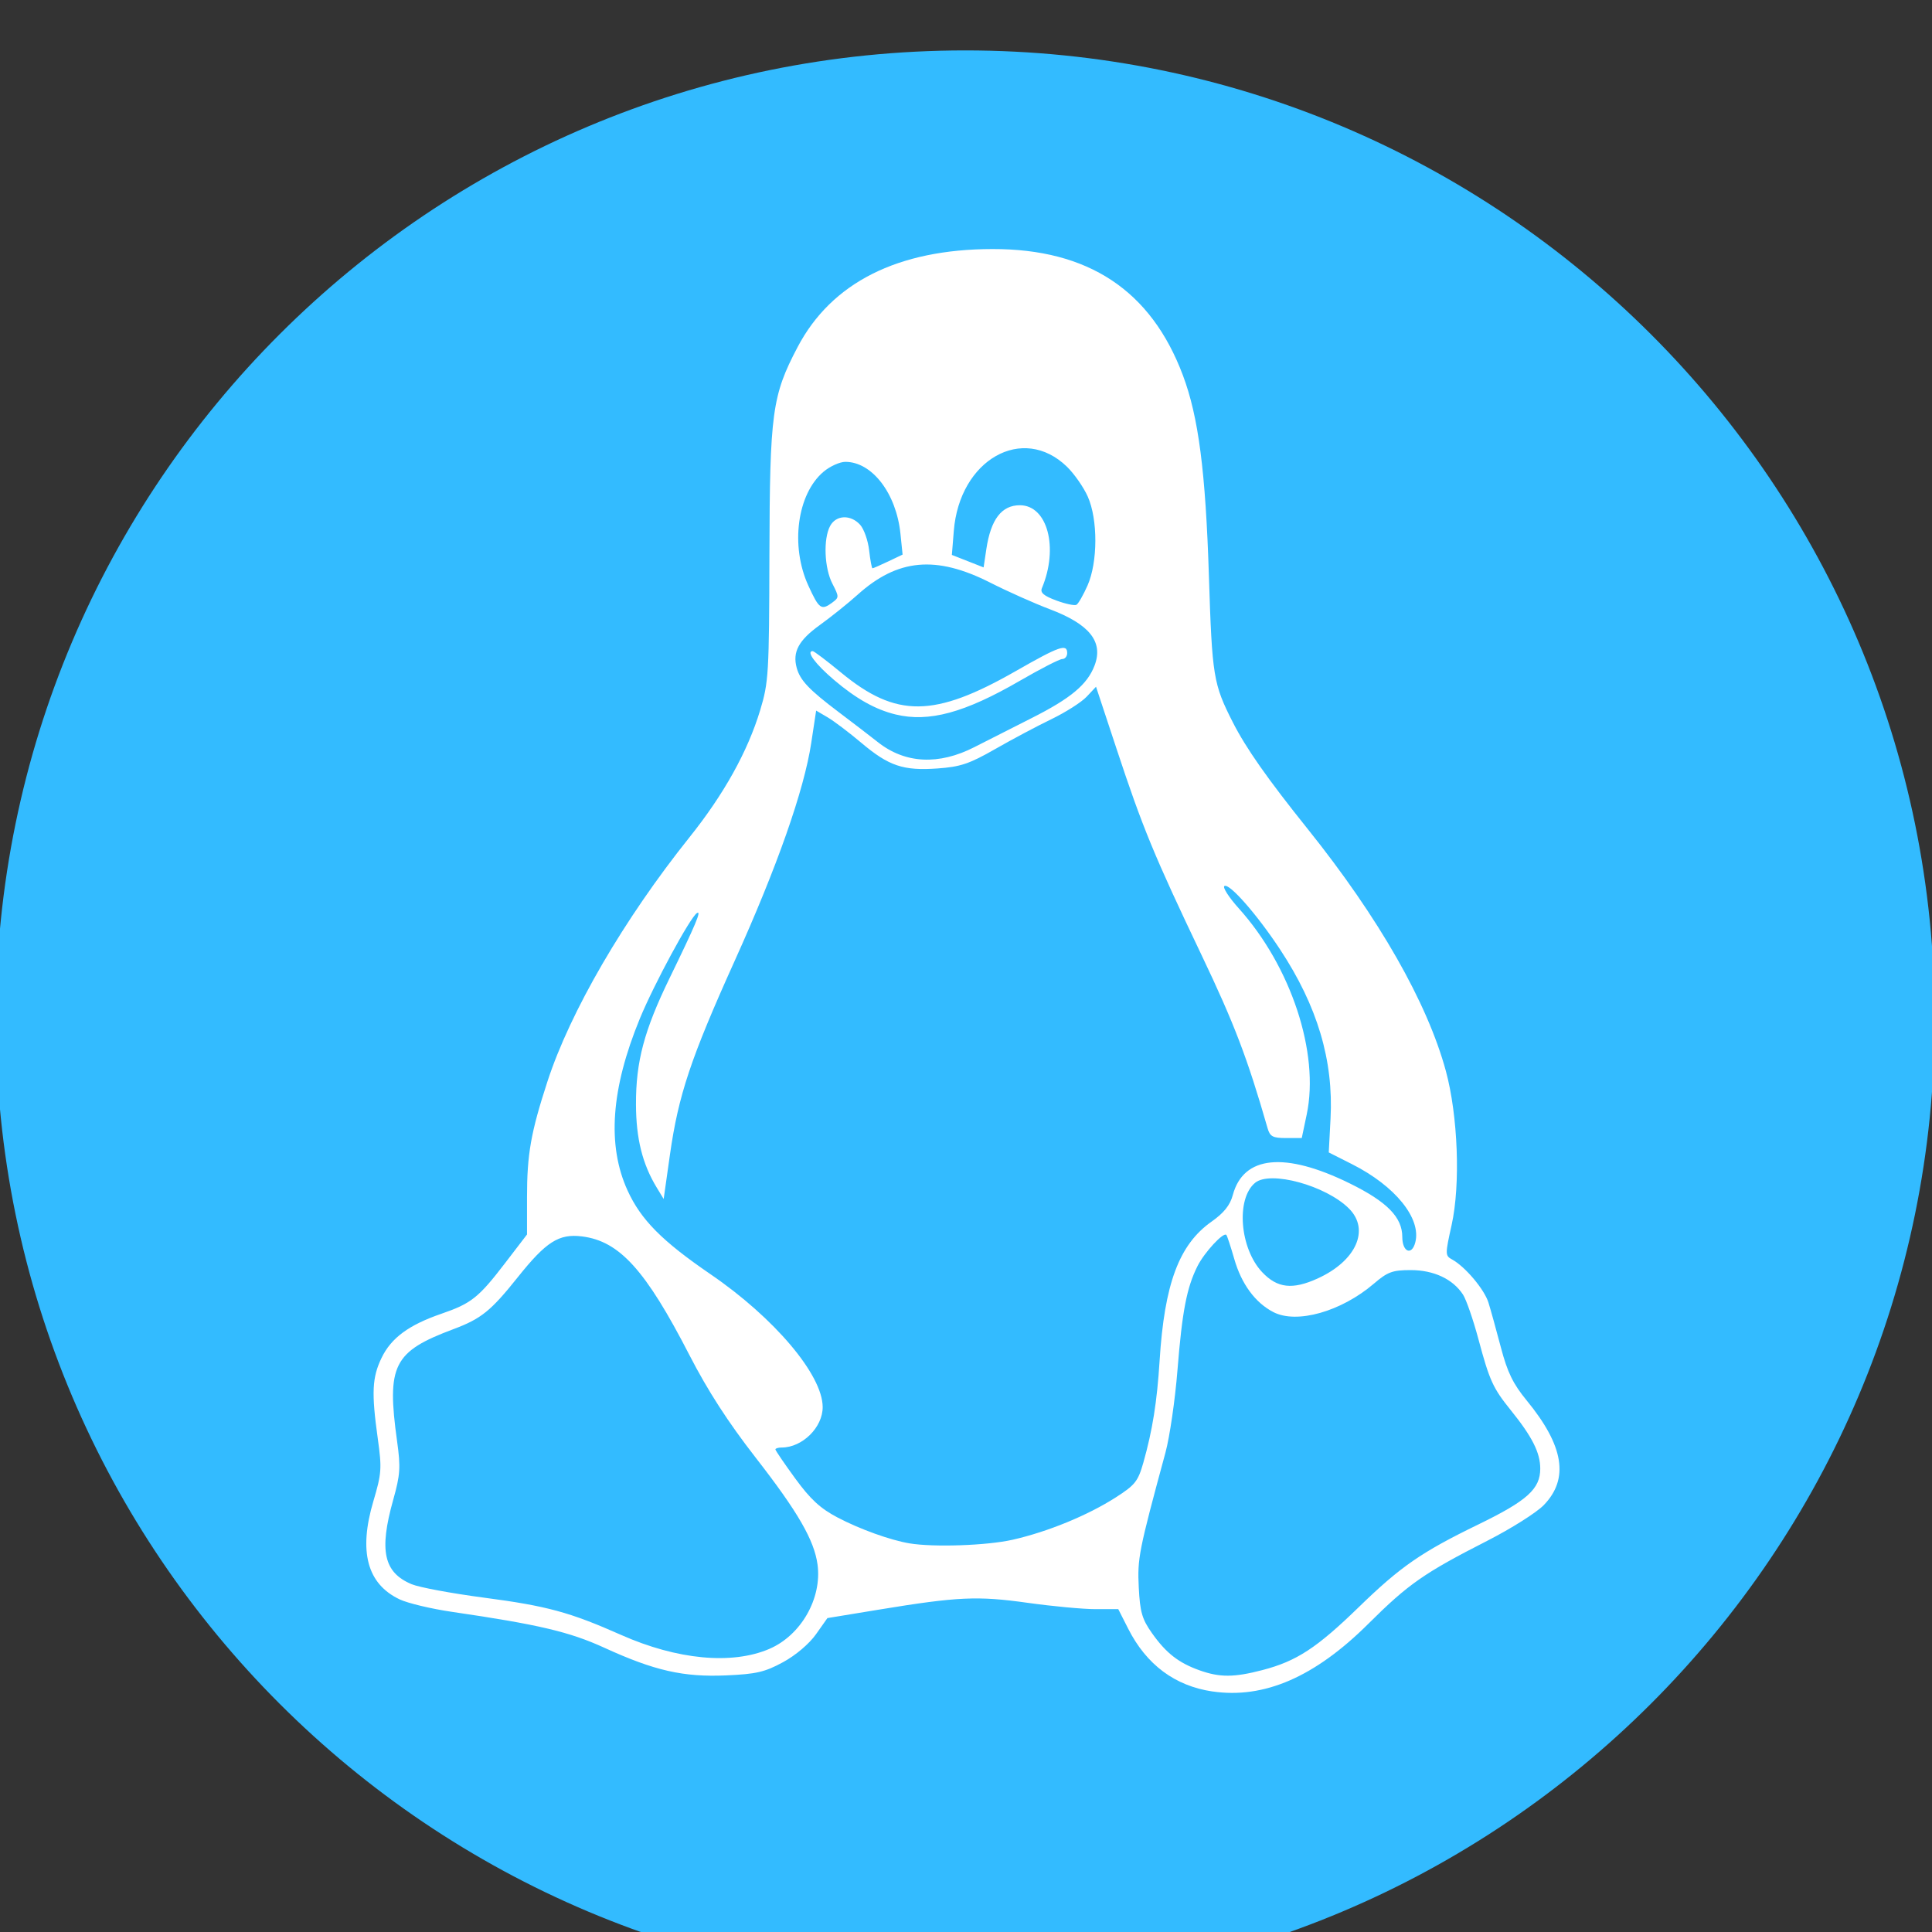
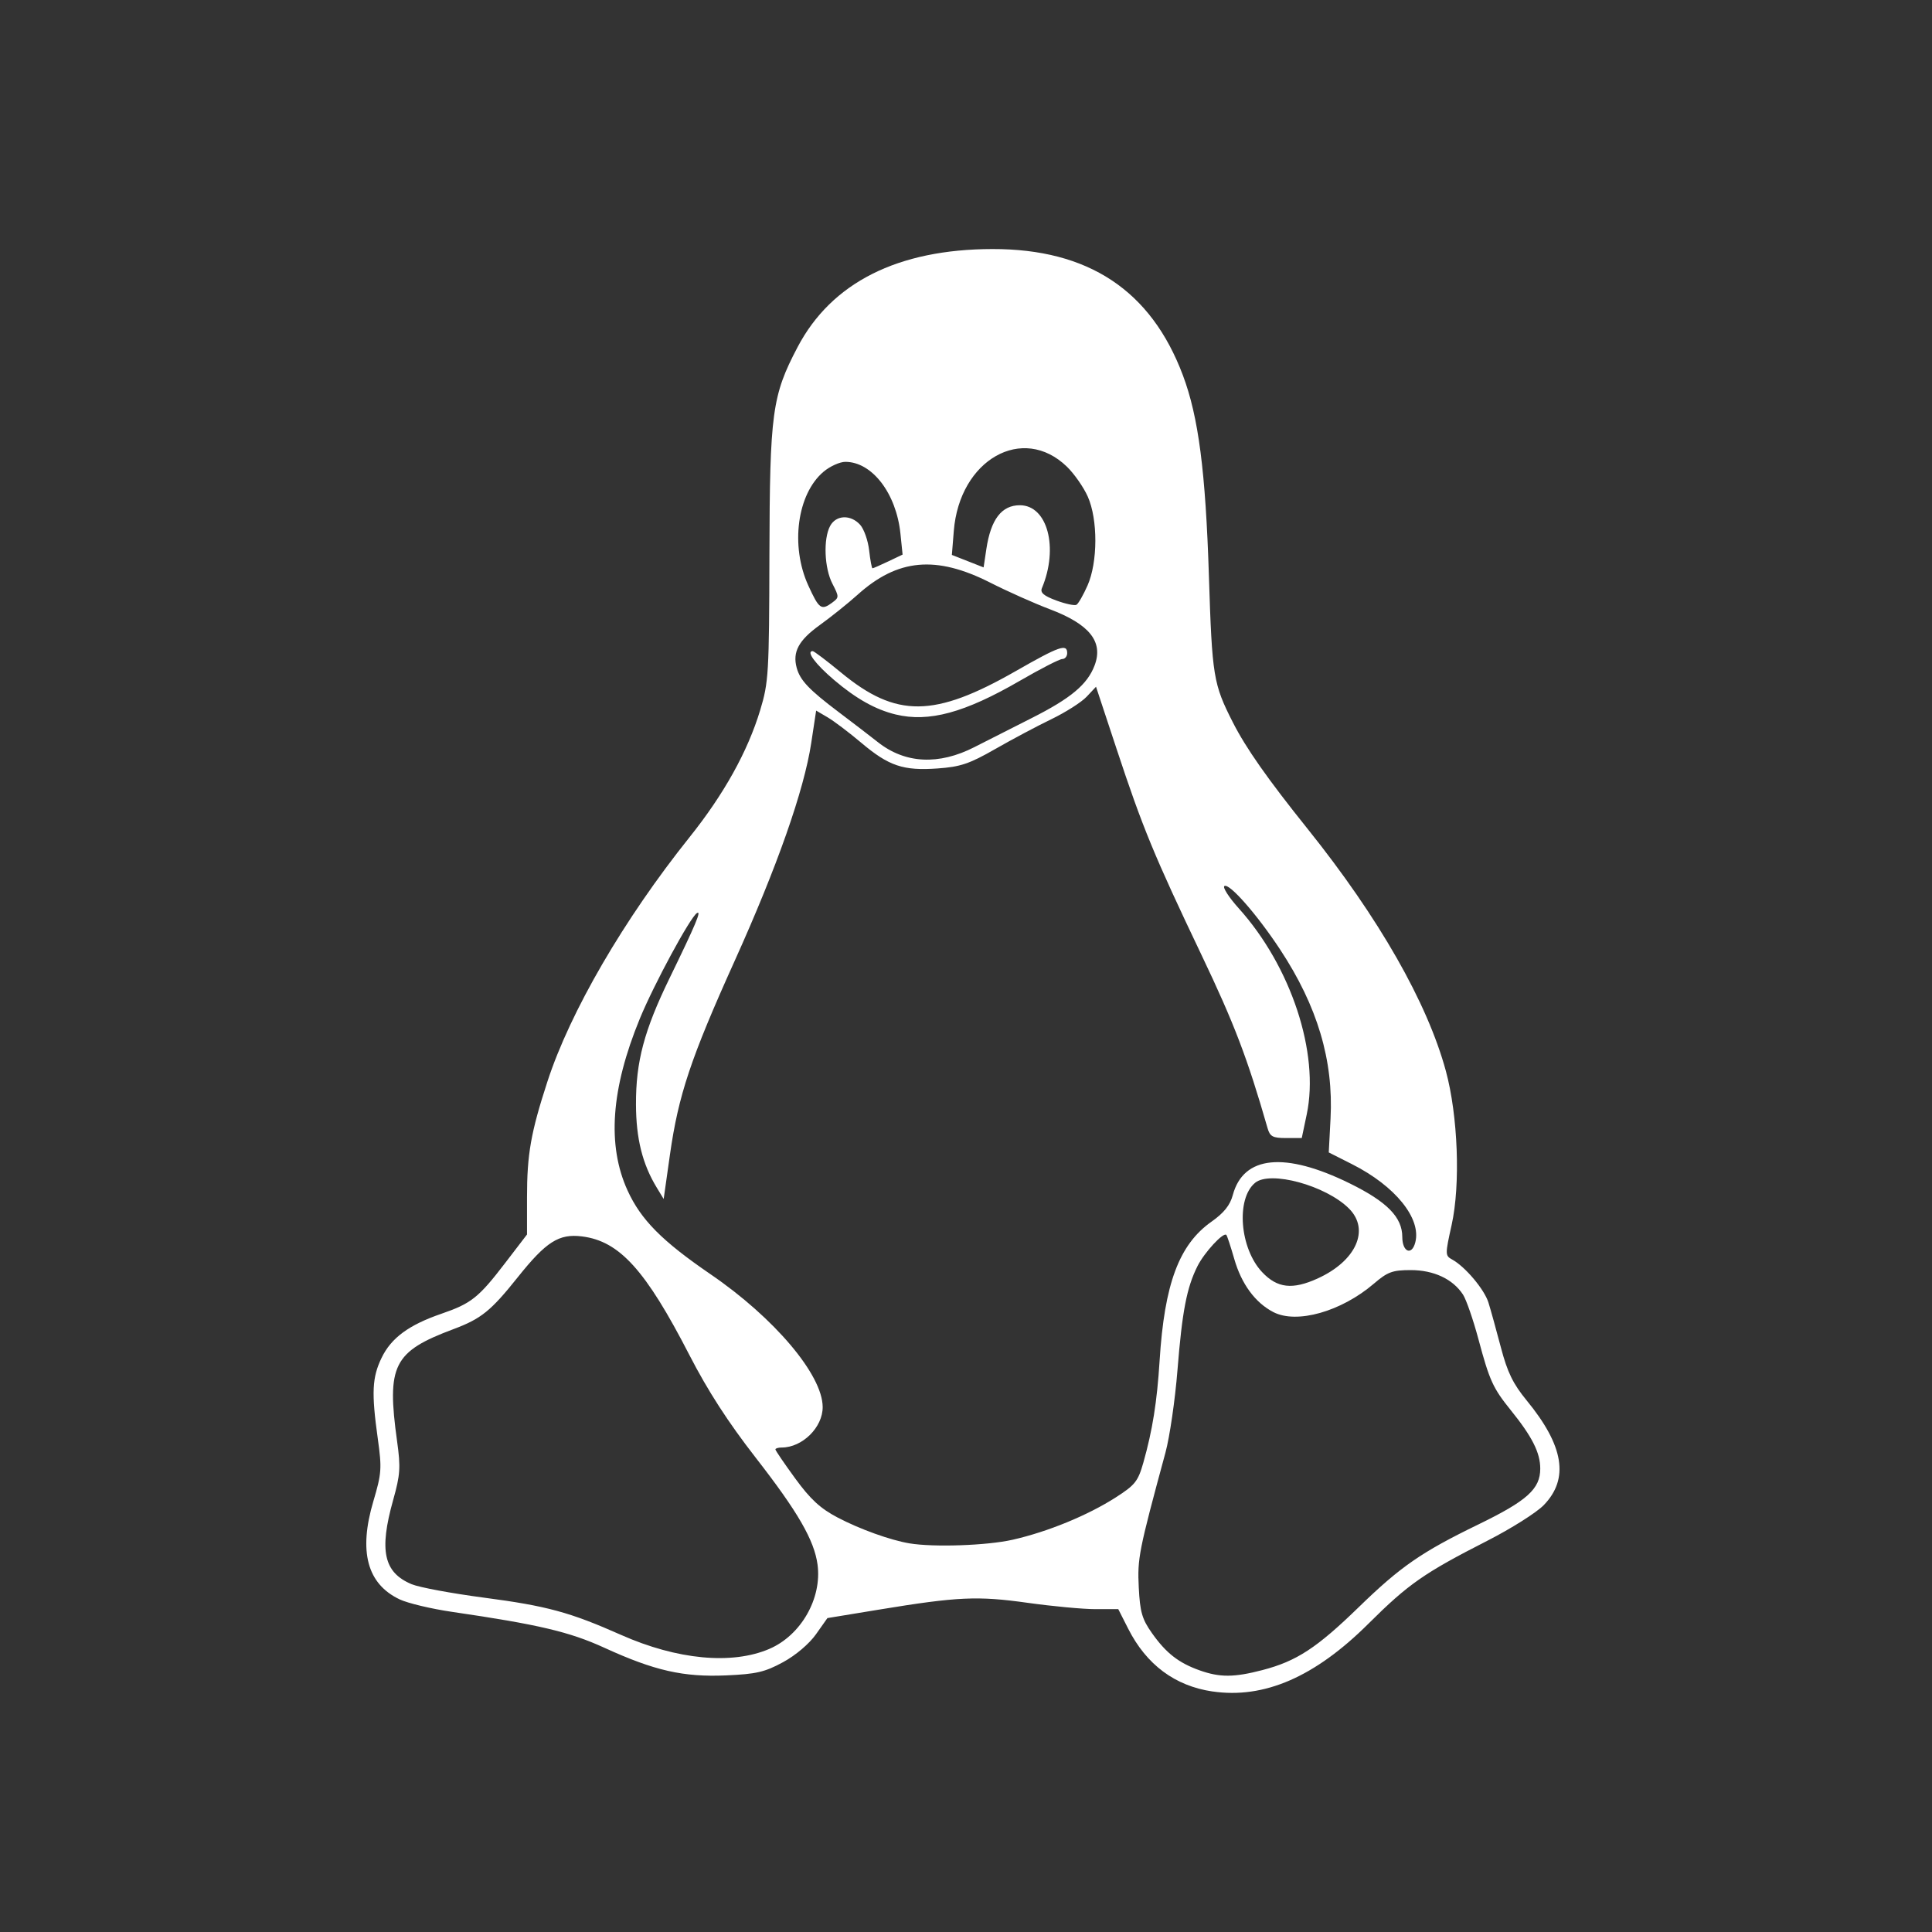
<svg xmlns="http://www.w3.org/2000/svg" xmlns:ns1="http://www.inkscape.org/namespaces/inkscape" xmlns:ns2="http://sodipodi.sourceforge.net/DTD/sodipodi-0.dtd" width="150" height="150" id="svg9904" version="1.1" ns1:version="0.48.5 r10040" ns2:docname="Mac_OS.svg">
  <rect width="100%" height="100%" fill="#333333" stroke="none" />
  <defs id="defs3" />
  <ns2:namedview ns1:document-units="mm" id="base" pagecolor="#ffffff" bordercolor="#666666" borderopacity="1.0" ns1:pageopacity="0.0" ns1:pageshadow="2" ns1:zoom="0.35" ns1:cx="1509.3757" ns1:cy="-567.76717" ns1:current-layer="layer1" showgrid="false" units="mm" fit-margin-top="0" fit-margin-left="0" fit-margin-right="0" fit-margin-bottom="0" ns1:window-width="1536" ns1:window-height="801" ns1:window-x="-8" ns1:window-y="-8" ns1:window-maximized="1" />
  <g ns1:label="Layer 1" ns1:groupmode="layer" id="layer1" transform="translate(1512.233,185.405)">
    <g transform="matrix(1.327,0,0,1.327,352.837,-3001.589)" id="g9976">
      <g id="g9757" transform="matrix(0.08,0,0,0.08,-1462.21,1147.691)">
        <g id="g9760" transform="translate(7937.274,433.103)">
-           <path ns2:type="arc" style="fill:#33bbff;fill-opacity:1;stroke:none" id="path9762" ns2:cx="-5019.2183" ns2:cy="7089.9585" ns2:rx="683.69891" ns2:ry="686.41199" d="m -4335.519,7089.958 c 0,379.095 -306.103,686.412 -683.699,686.412 -377.596,0 -683.699,-307.317 -683.699,-686.412 0,-379.095 306.103,-686.412 683.699,-686.412 377.596,0 683.699,307.317 683.699,686.412 z" transform="matrix(1.037,0,0,1.032,-1317.252,5176.901)" ns1:export-filename="E:\web vdprint\Septiembre 2019 docs\tecnopixel\Iconos servicios\configuradores.png" ns1:export-xdpi="25.4" ns1:export-ydpi="25.4" />
-         </g>
+           </g>
      </g>
      <path ns2:nodetypes="sscssscssssssssssscssssssssssssssssssssscsssssscssscssssssccssssssssssssssssssssssscsscsscsssscsssssscssscsssssssssssssssssssssssssssssssssssscssssssssscssssssssscccsssscs" ns1:connector-curvature="0" id="path9863" d="m -1334.539,2221.183 c -2.194,-0.323 -3.864,-1.566 -4.931,-3.671 l -0.581,-1.146 -1.332,0 c -0.732,0 -2.521,-0.167 -3.975,-0.371 -2.928,-0.411 -4.089,-0.357 -8.676,0.396 l -3.034,0.498 -0.671,0.949 c -0.394,0.557 -1.188,1.231 -1.925,1.631 -1.065,0.579 -1.568,0.696 -3.331,0.773 -2.499,0.109 -4.189,-0.274 -7.119,-1.615 -2.042,-0.935 -3.859,-1.363 -8.921,-2.103 -1.21,-0.177 -2.588,-0.505 -3.061,-0.73 -1.904,-0.904 -2.411,-2.8 -1.536,-5.748 0.481,-1.621 0.501,-1.911 0.257,-3.66 -0.375,-2.687 -0.333,-3.574 0.224,-4.726 0.564,-1.166 1.593,-1.923 3.508,-2.581 1.74,-0.599 2.168,-0.94 3.715,-2.958 l 1.284,-1.676 0,-2.176 c 0,-2.519 0.225,-3.796 1.194,-6.77 1.335,-4.098 4.473,-9.495 8.318,-14.301 2.011,-2.515 3.397,-5.007 4.129,-7.424 0.495,-1.637 0.525,-2.129 0.542,-9.112 0.021,-8.303 0.156,-9.297 1.646,-12.132 1.985,-3.778 5.863,-5.731 11.4,-5.741 5.612,-0.011 9.281,2.42 11.144,7.383 0.916,2.439 1.329,5.628 1.524,11.758 0.187,5.875 0.257,6.304 1.403,8.557 0.765,1.504 2.023,3.296 4.377,6.233 4.166,5.199 6.998,10.161 8.083,14.159 0.71,2.616 0.861,6.657 0.337,9.011 -0.383,1.723 -0.382,1.794 0.03,2.019 0.761,0.416 1.882,1.745 2.124,2.518 0.13,0.414 0.456,1.593 0.726,2.619 0.385,1.465 0.711,2.134 1.515,3.114 2.175,2.65 2.488,4.579 0.996,6.119 -0.423,0.437 -1.914,1.378 -3.313,2.091 -3.687,1.88 -4.612,2.526 -6.944,4.846 -3.132,3.118 -6.105,4.409 -9.126,3.965 z m 2.925,-1.253 c 1.993,-0.519 3.177,-1.293 5.642,-3.689 2.431,-2.363 3.663,-3.215 6.978,-4.825 2.87,-1.394 3.633,-2.082 3.632,-3.273 0,-0.932 -0.474,-1.87 -1.73,-3.425 -1.035,-1.282 -1.239,-1.729 -1.881,-4.126 -0.309,-1.156 -0.719,-2.34 -0.91,-2.632 -0.596,-0.909 -1.707,-1.43 -3.054,-1.431 -1.071,0 -1.353,0.103 -2.16,0.794 -1.911,1.635 -4.512,2.371 -5.881,1.663 -1.06,-0.548 -1.867,-1.645 -2.286,-3.107 -0.207,-0.721 -0.416,-1.355 -0.464,-1.408 -0.168,-0.185 -1.287,1.024 -1.689,1.827 -0.629,1.254 -0.896,2.641 -1.17,6.077 -0.139,1.745 -0.456,3.921 -0.704,4.834 -1.563,5.764 -1.647,6.188 -1.561,7.892 0.073,1.435 0.192,1.849 0.774,2.671 0.823,1.164 1.556,1.736 2.778,2.172 1.191,0.424 2.016,0.421 3.687,-0.014 z m -28.843,-1.243 c 1.845,-0.795 3.076,-2.952 2.811,-4.925 -0.192,-1.431 -1.15,-3.088 -3.621,-6.262 -1.609,-2.067 -2.799,-3.909 -3.871,-5.992 -2.565,-4.983 -4.091,-6.672 -6.284,-6.949 -1.353,-0.171 -2.099,0.302 -3.765,2.39 -1.573,1.971 -2.139,2.428 -3.763,3.035 -3.517,1.316 -3.914,2.107 -3.295,6.563 0.213,1.533 0.185,1.953 -0.231,3.434 -0.832,2.966 -0.552,4.243 1.082,4.926 0.442,0.185 2.343,0.538 4.226,0.786 3.687,0.485 5.03,0.85 8.024,2.179 3.285,1.458 6.497,1.76 8.685,0.817 z m 14.228,-6.382 c 2.059,-0.468 4.382,-1.422 6.024,-2.472 1.138,-0.728 1.311,-0.946 1.622,-2.042 0.533,-1.884 0.8,-3.557 0.95,-5.956 0.282,-4.507 1.138,-6.802 3.037,-8.14 0.726,-0.512 1.086,-0.961 1.246,-1.558 0.621,-2.307 3.042,-2.548 6.841,-0.681 2.184,1.074 3.075,1.981 3.075,3.132 0,0.88 0.553,1.115 0.76,0.323 0.366,-1.401 -1.168,-3.3 -3.699,-4.578 l -1.363,-0.688 0.104,-1.982 c 0.179,-3.403 -0.766,-6.573 -2.945,-9.883 -1.347,-2.046 -2.974,-3.902 -3.264,-3.723 -0.119,0.073 0.26,0.663 0.841,1.309 3.062,3.405 4.73,8.465 3.975,12.053 l -0.291,1.384 -0.917,0 c -0.78,0 -0.942,-0.086 -1.083,-0.577 -1.177,-4.095 -1.943,-6.104 -3.873,-10.15 -2.767,-5.802 -3.437,-7.427 -4.964,-12.049 l -1.2,-3.629 -0.548,0.583 c -0.301,0.321 -1.226,0.91 -2.055,1.311 -0.829,0.4 -2.312,1.188 -3.295,1.751 -1.509,0.864 -2.034,1.041 -3.37,1.136 -2.01,0.144 -2.853,-0.14 -4.47,-1.505 -0.712,-0.601 -1.597,-1.27 -1.966,-1.486 l -0.671,-0.394 -0.287,1.893 c -0.42,2.764 -1.989,7.231 -4.473,12.735 -2.581,5.719 -3.298,7.866 -3.794,11.356 l -0.367,2.591 -0.405,-0.666 c -0.836,-1.374 -1.21,-2.871 -1.215,-4.861 -0.01,-2.508 0.479,-4.336 1.96,-7.382 1.542,-3.169 1.889,-3.994 1.607,-3.82 -0.393,0.243 -2.513,4.162 -3.342,6.177 -1.687,4.103 -1.924,7.411 -0.719,10.051 0.783,1.717 2.015,2.96 4.855,4.903 3.739,2.557 6.553,5.887 6.562,7.764 0.01,1.192 -1.189,2.375 -2.397,2.375 -0.203,0 -0.369,0.05 -0.369,0.11 0,0.061 0.523,0.827 1.161,1.702 0.892,1.222 1.468,1.752 2.48,2.284 1.304,0.684 3.084,1.324 4.202,1.511 1.417,0.237 4.547,0.128 6.039,-0.212 z m 17.841,-15.285 c 2.253,-1.024 3.074,-2.854 1.836,-4.092 -1.348,-1.348 -4.609,-2.24 -5.496,-1.504 -1.125,0.934 -0.895,3.836 0.415,5.225 0.885,0.939 1.772,1.04 3.245,0.371 z m -20.074,-31.093 c 0.634,-0.325 2.139,-1.088 3.345,-1.696 2.292,-1.156 3.261,-1.967 3.682,-3.083 0.522,-1.381 -0.296,-2.406 -2.619,-3.284 -0.902,-0.341 -2.47,-1.04 -3.485,-1.555 -3.176,-1.61 -5.42,-1.405 -7.768,0.71 -0.549,0.494 -1.543,1.291 -2.209,1.771 -1.237,0.891 -1.604,1.572 -1.349,2.504 0.199,0.728 0.721,1.278 2.445,2.579 0.825,0.622 1.863,1.418 2.307,1.769 1.593,1.258 3.559,1.357 5.652,0.285 z m -4.613,-1.906 c -1.178,-0.285 -2.312,-0.92 -3.603,-2.018 -1.096,-0.932 -1.657,-1.689 -1.251,-1.689 0.076,0 0.825,0.566 1.663,1.258 3.226,2.661 5.445,2.64 10.227,-0.095 2.543,-1.455 2.999,-1.614 2.999,-1.047 0,0.19 -0.13,0.347 -0.288,0.347 -0.159,0 -1.274,0.573 -2.48,1.272 -3.231,1.873 -5.326,2.442 -7.266,1.972 z m -3.708,-6.549 c 0.402,-0.294 0.402,-0.335 0.01,-1.096 -0.476,-0.911 -0.545,-2.629 -0.136,-3.386 0.349,-0.646 1.202,-0.678 1.755,-0.068 0.225,0.249 0.462,0.923 0.527,1.499 0.065,0.576 0.153,1.047 0.196,1.047 0.043,0 0.456,-0.181 0.919,-0.401 l 0.842,-0.401 -0.126,-1.224 c -0.243,-2.358 -1.658,-4.202 -3.223,-4.202 -0.324,0 -0.897,0.259 -1.274,0.576 -1.548,1.303 -1.955,4.342 -0.892,6.664 0.632,1.38 0.756,1.467 1.409,0.99 z m 14.932,-0.994 c 0.605,-1.369 0.613,-3.863 0.015,-5.206 -0.243,-0.546 -0.79,-1.33 -1.215,-1.744 -2.588,-2.515 -6.288,-0.417 -6.623,3.755 l -0.113,1.403 0.929,0.365 0.928,0.365 0.16,-1.069 c 0.261,-1.74 0.892,-2.568 1.96,-2.568 1.618,0 2.281,2.491 1.291,4.852 -0.11,0.262 0.108,0.449 0.838,0.72 0.542,0.201 1.076,0.314 1.185,0.251 0.109,-0.063 0.4,-0.569 0.645,-1.124 z" style="fill:#ffffff" />
    </g>
  </g>
</svg>